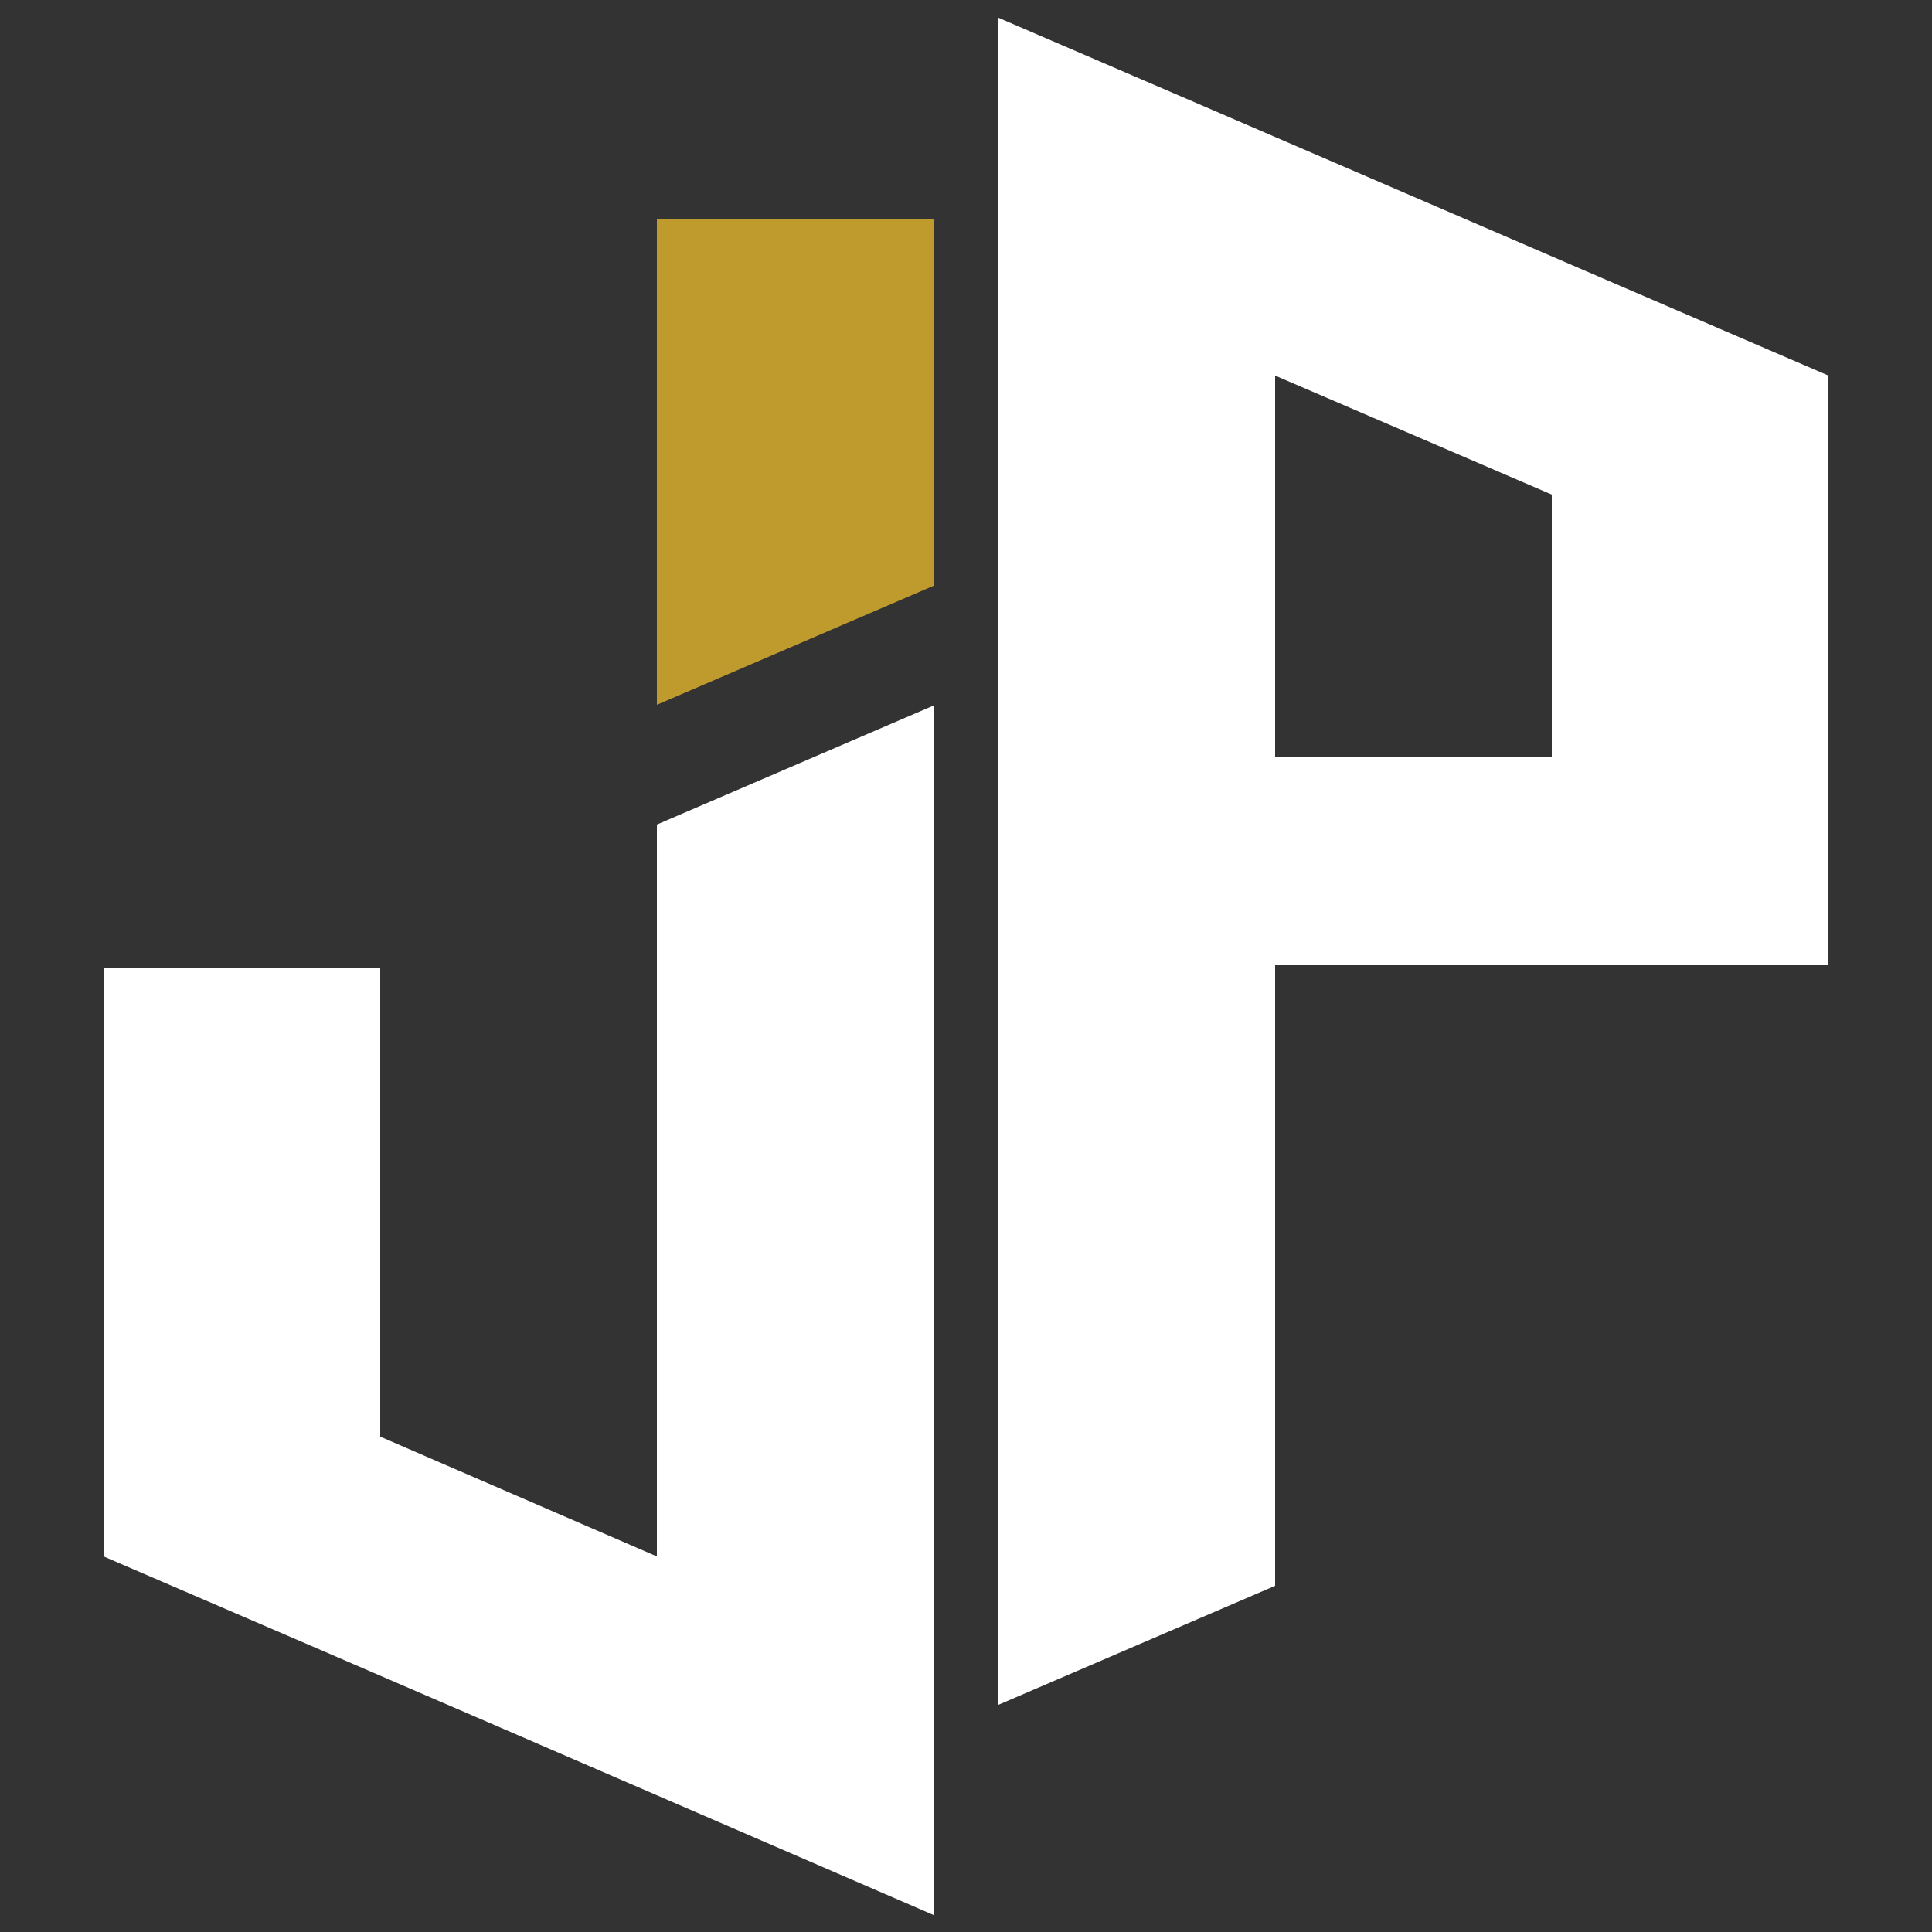
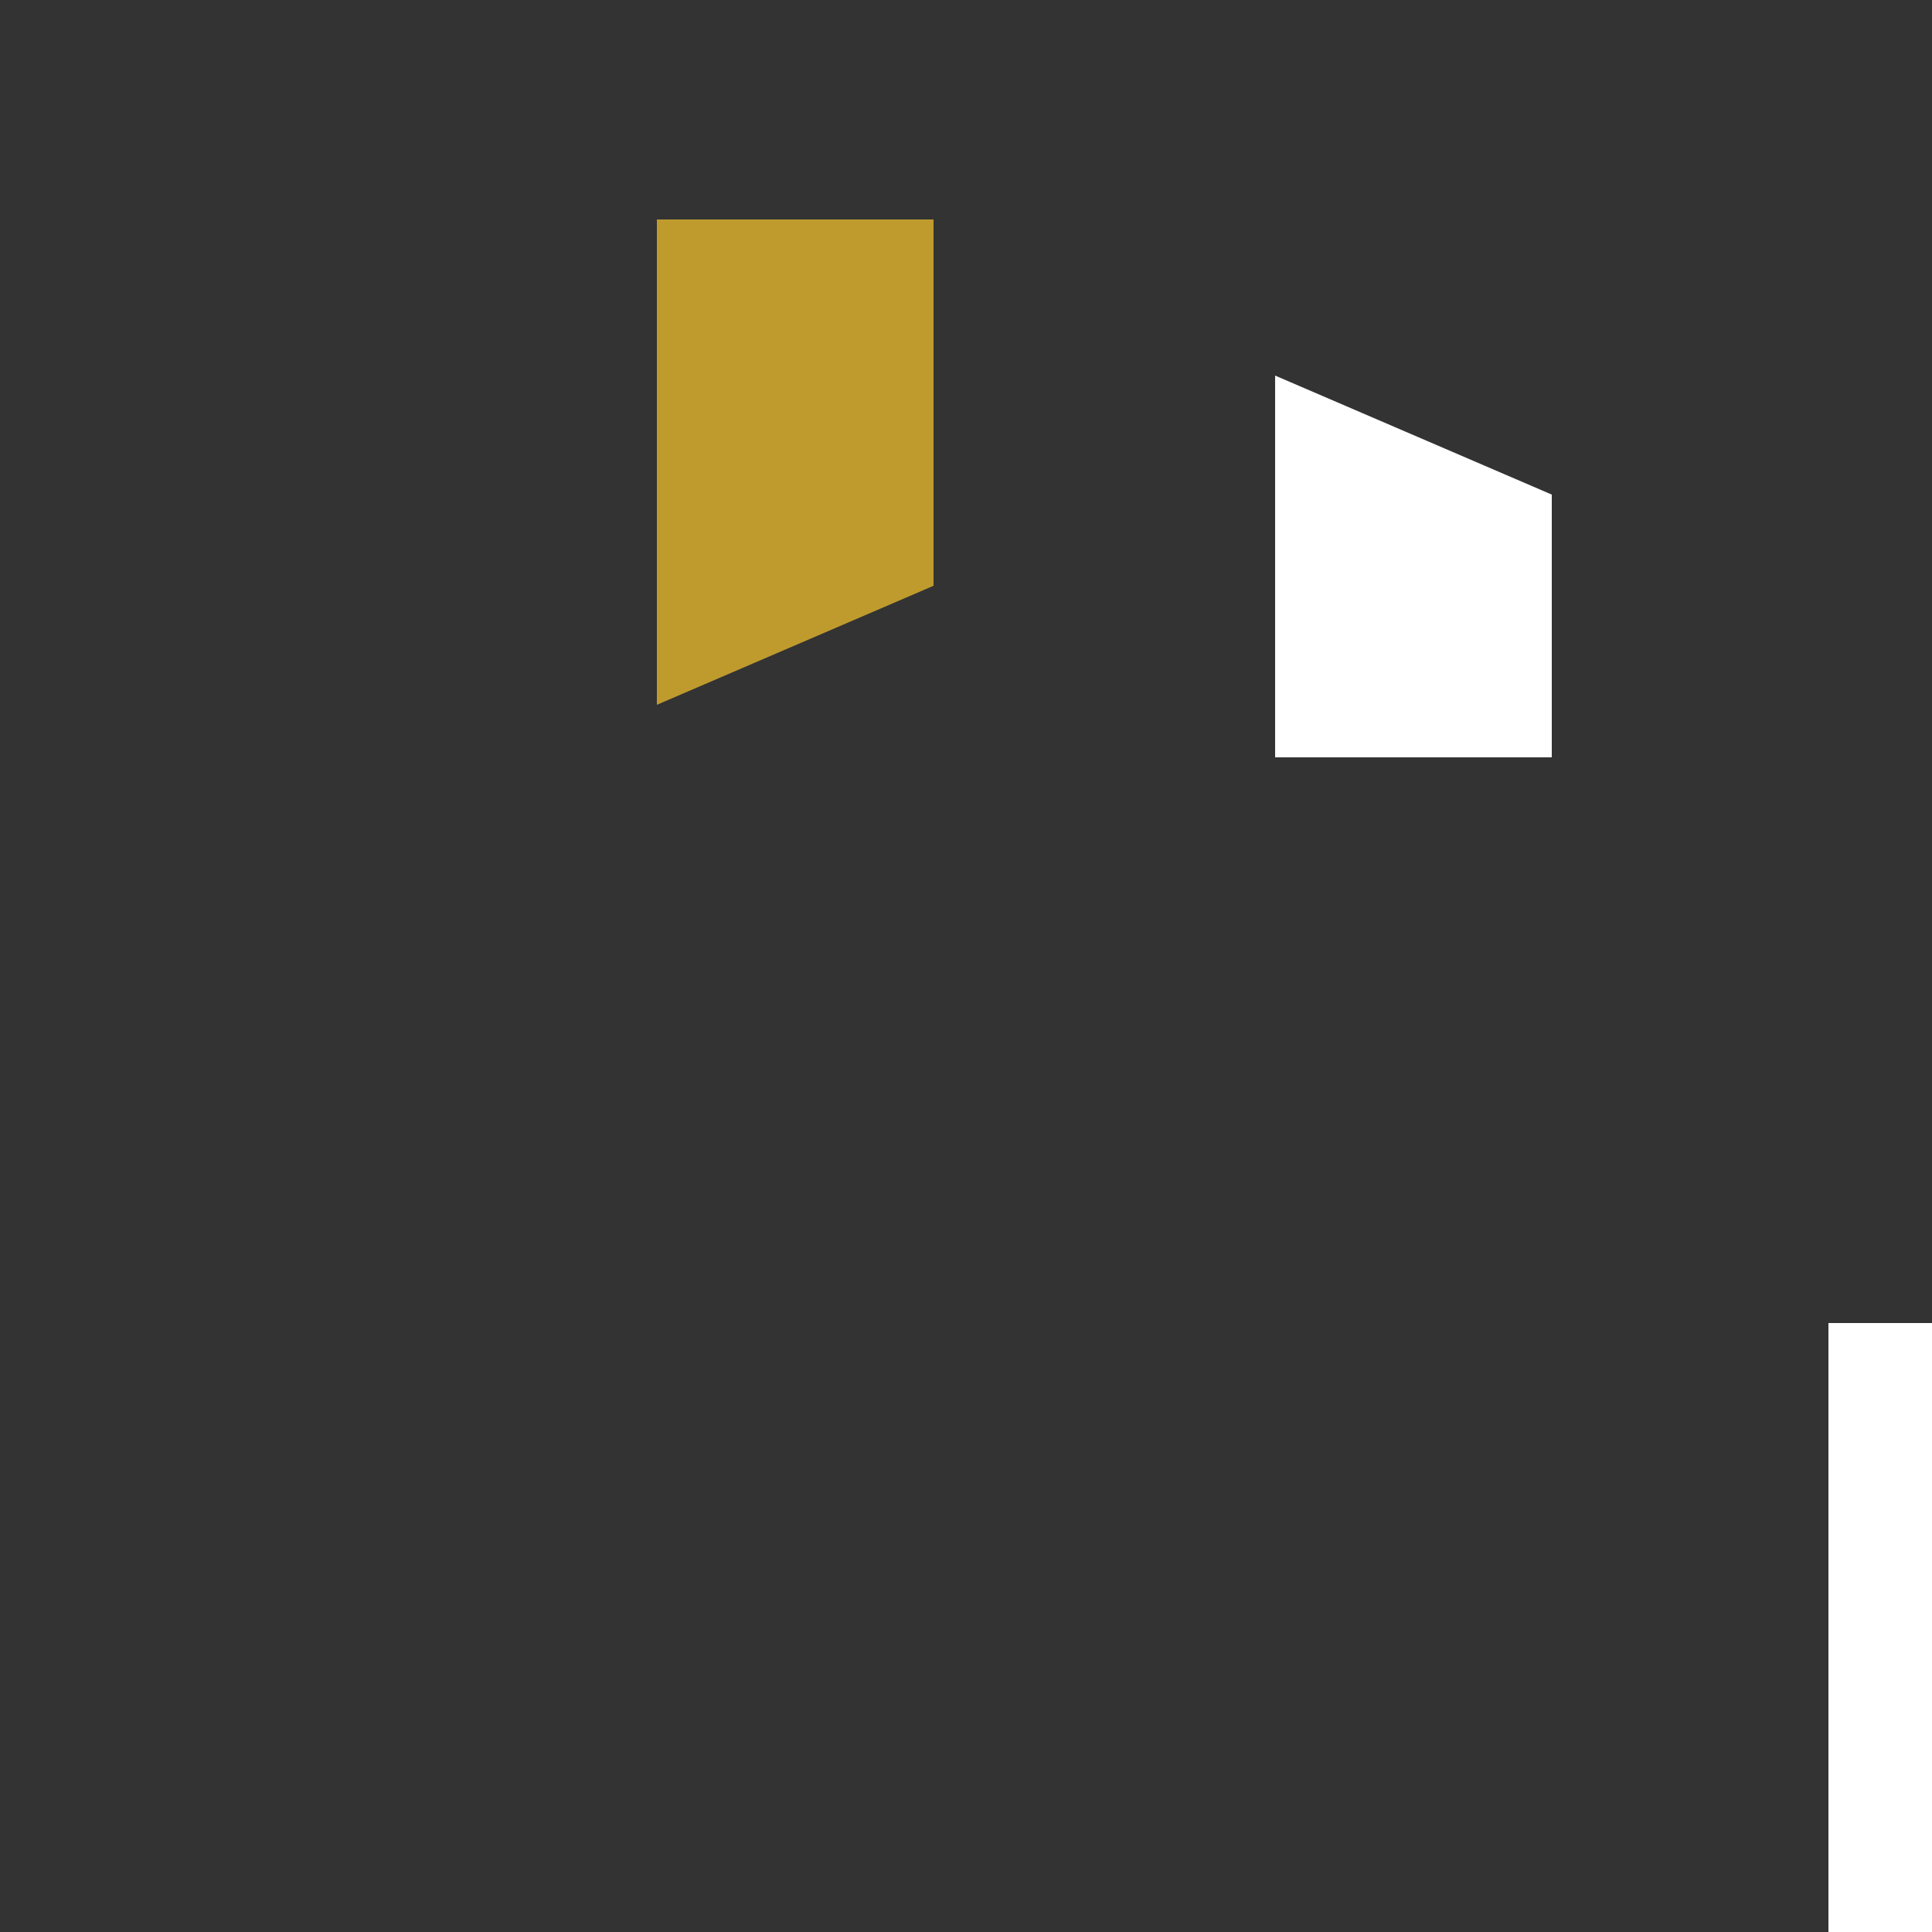
<svg xmlns="http://www.w3.org/2000/svg" version="1.1" id="Vrstva_1" x="0px" y="0px" viewBox="0 0 250 250" style="enable-background:new 0 0 250 250;" xml:space="preserve">
  <rect x="0" y="0" width="250" height="250" fill="#333333" stroke="none" />
  <style type="text/css">
	.st0{fill-rule:evenodd;clip-rule:evenodd;fill:#FFFFFF;}
	.st1{fill-rule:evenodd;clip-rule:evenodd;fill:#BF9B2E;}
</style>
  <g>
-     <path class="st0" d="M165,48.6l35.8,15.4v34H165V48.6z M236.6,124.8V98V79.6V48.6C200.8,33.2,165,17.7,129.2,2.3   c0,72.8,0,145.5,0,218.3l35.8-15.4l0,0l0,0v-80.3H236.6z" />
+     <path class="st0" d="M165,48.6l35.8,15.4v34H165V48.6z M236.6,124.8V98V79.6V48.6c0,72.8,0,145.5,0,218.3l35.8-15.4l0,0l0,0v-80.3H236.6z" />
    <g>
-       <path class="st0" d="M85,201.4l-35.8-15.5v-60.7H13.4c0,25.4,0,50.8,0,76.2c35.8,15.4,71.6,30.9,107.4,46.4    c0-52.2,0-104.3,0-156.5L85,106.7V201.4L85,201.4z" />
-     </g>
+       </g>
    <polygon class="st1" points="85,91.2 85,28.4 120.8,28.4 120.8,75.8  " />
  </g>
</svg>